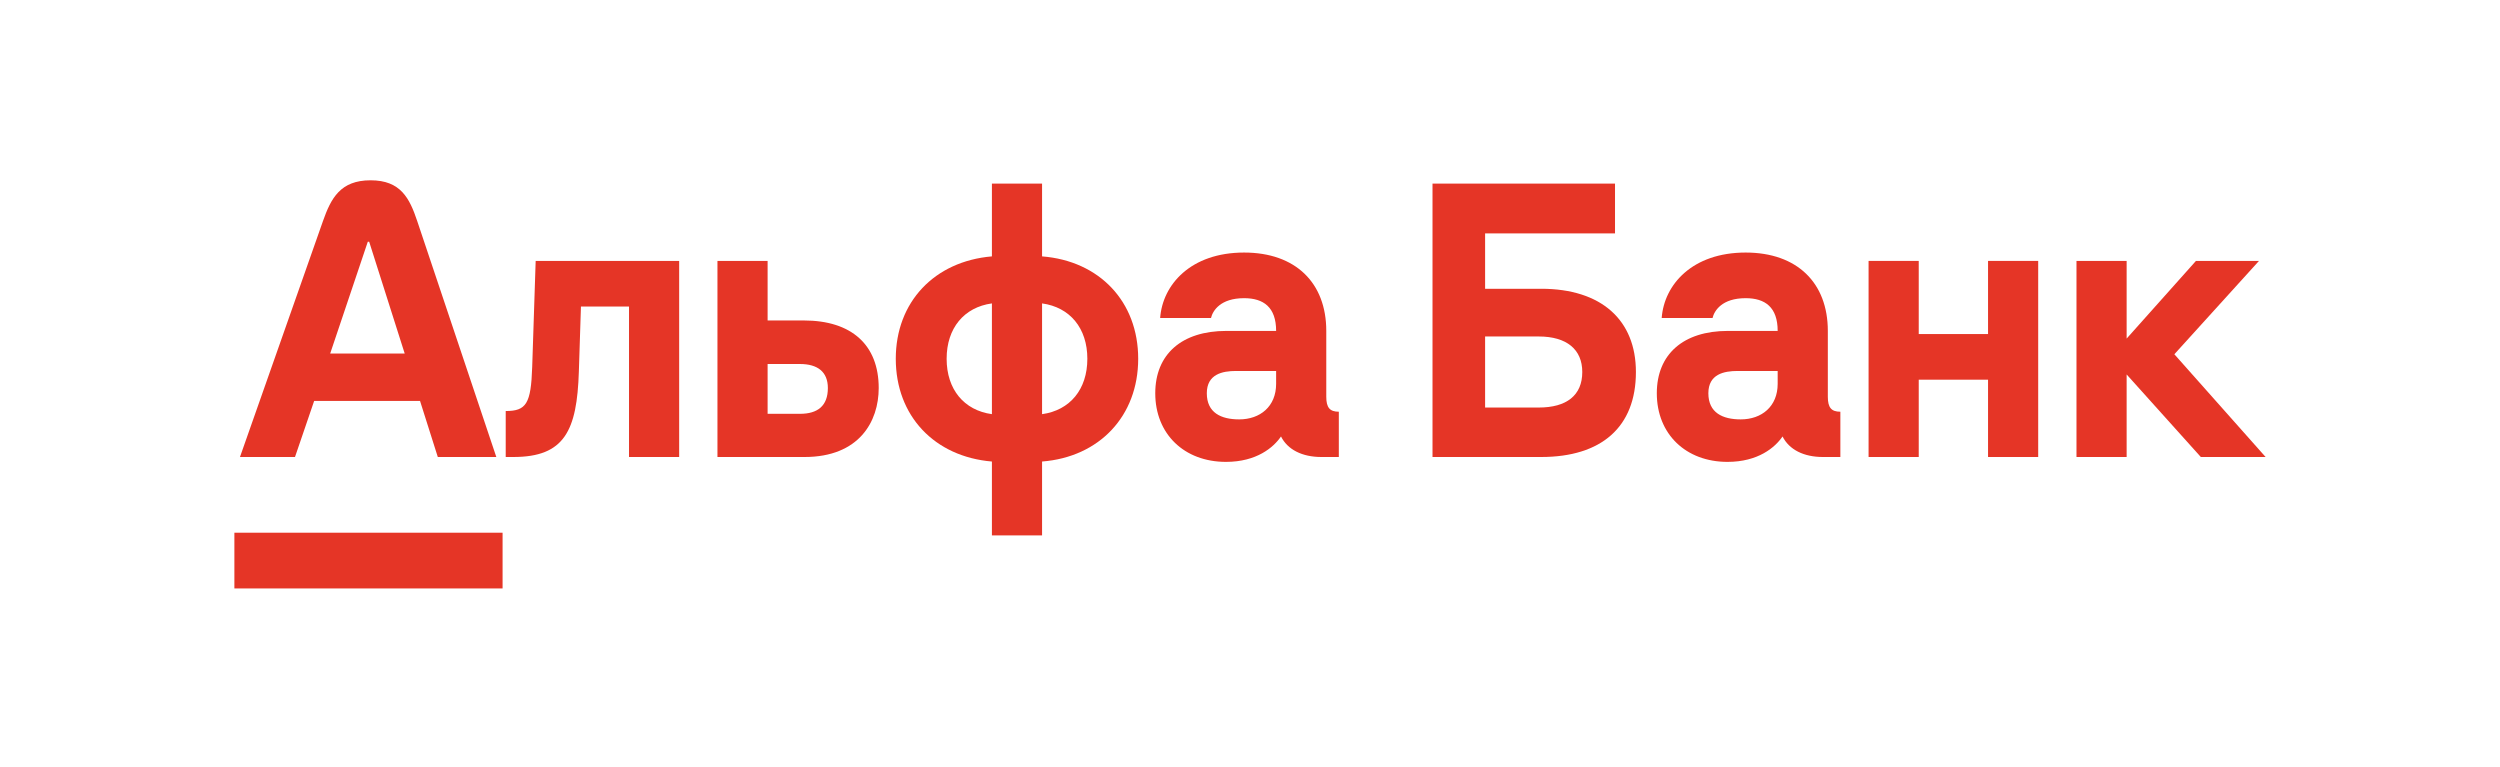
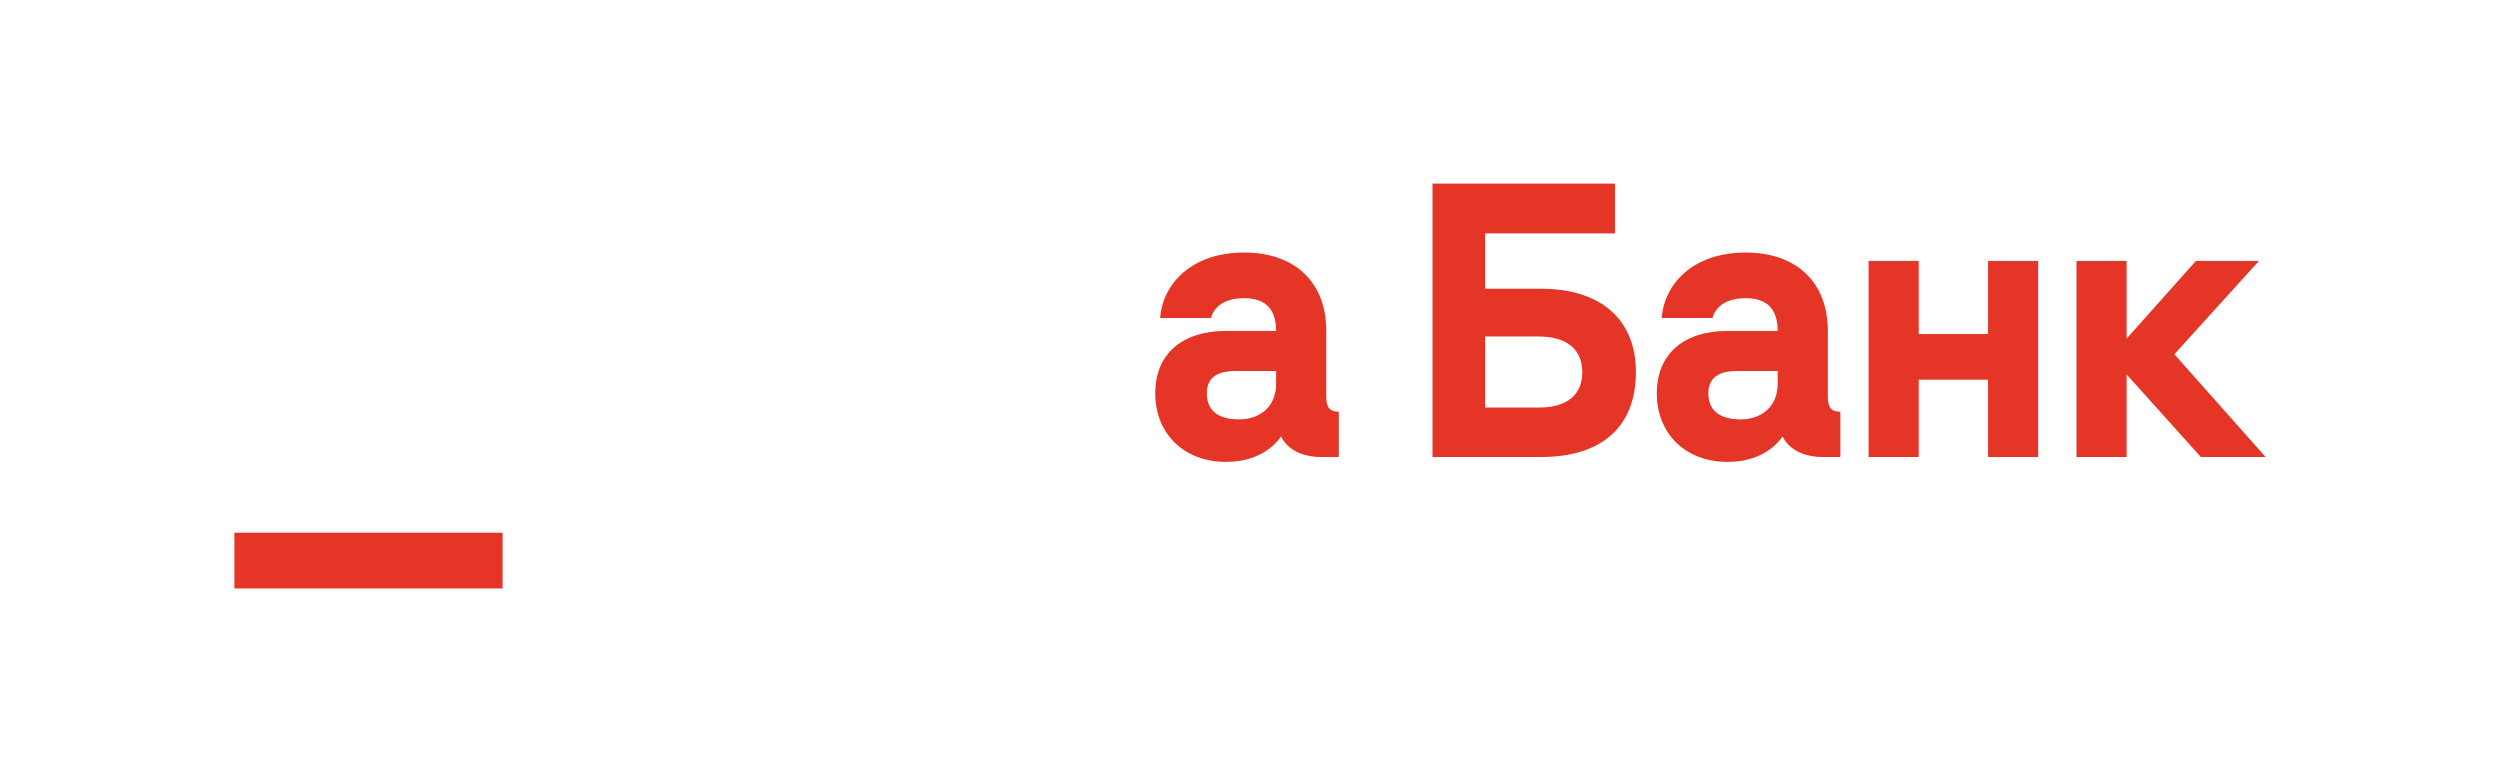
<svg xmlns="http://www.w3.org/2000/svg" xml:space="preserve" width="67.733mm" height="20.781mm" version="1.1" style="shape-rendering:geometricPrecision; text-rendering:geometricPrecision; image-rendering:optimizeQuality; fill-rule:evenodd; clip-rule:evenodd" viewBox="0 0 6773.32 2078.14">
  <defs>
    <style type="text/css">
   
    .fil1 {fill:#E53526;fill-rule:nonzero}
    .fil0 {fill:white;fill-opacity:0}
   
  </style>
  </defs>
  <g id="Слой_x0020_1">
    <path class="fil0" d="M846.66 2.33l5080 0c465.68,0 846.67,380.99 846.67,846.66l0 384.81c0,465.68 -380.99,846.67 -846.67,846.67l-5080 0c-465.68,0 -846.67,-380.99 -846.67,-846.67l0 -384.81c0,-465.67 380.99,-846.66 846.67,-846.66z" />
    <g id="_2837583650288">
      <polygon class="fil1" points="5949.59,706.9 5761.8,917.34 5761.8,706.9 5625.91,706.9 5625.91,1238.19 5761.8,1238.19 5761.8,1014.54 5962.8,1238.19 6138.32,1238.19 5891.08,959.81 6120.39,706.9 " />
      <polygon class="fil1" points="5386.3,905.07 5198.51,905.07 5198.51,706.9 5062.62,706.9 5062.62,1238.19 5198.51,1238.19 5198.51,1028.7 5386.3,1028.7 5386.3,1238.19 5522.19,1238.19 5522.19,706.9 5386.3,706.9 " />
-       <path class="fil1" d="M1441.84 994.72c-3.25,99.06 -16.05,118.91 -71.72,118.91l0 124.56 20.75 0c138.89,0 172.29,-71.73 177.41,-231.2l5.67 -176.47 130.22 0 0 407.67 135.9 0 0 -531.29 -388.8 0 -9.43 287.82z" />
-       <path class="fil1" d="M2167.44 1121.18l-87.76 0 0 -134.95 87.76 0c47.18,0 75.49,20.76 75.49,65.11 0,48.13 -27.37,69.84 -75.49,69.84zm10.38 -252.91l-98.14 0 0 -161.37 -135.89 0 0 531.29 235.92 0c148.15,0 200.99,-96.26 200.99,-186.85 0,-117.01 -73.6,-183.07 -202.88,-183.07z" />
-       <path class="fil1" d="M2823.28 1122.12l0 -300.09c75.5,10.38 122.69,67 122.69,150.04 0,83.04 -47.19,139.66 -122.69,150.05zm-135.88 0c-75.49,-10.39 -122.67,-67.01 -122.67,-150.05 0,-83.04 47.18,-139.66 122.67,-150.04l0 300.09zm135.88 -427.49l0 -197.23 -135.88 0 0 197.23c-155.7,13.22 -260.46,123.63 -260.46,277.44 0,154.77 104.76,265.18 260.46,278.39l0 200.06 135.88 0 0 -200.06c155.71,-12.27 260.46,-123.62 260.46,-278.39 0,-154.76 -104.75,-265.17 -260.46,-277.44z" />
      <path class="fil1" d="M3457.44 1040.02c0,61.34 -43.41,96.26 -100.03,96.26 -49.08,0 -87.76,-17.94 -87.76,-70.79 0,-51.89 42.46,-60.38 79.27,-60.38l108.52 0 0 34.91zm135.88 34.92l0 -178.36c0,-130.23 -83.04,-212.33 -222.7,-212.33 -144.38,0 -220.82,86.82 -227.43,177.41l137.78 0c4.72,-19.82 25.48,-53.79 89.65,-53.79 52.84,0 86.82,24.54 86.82,88.71l-134.95 0c-120.79,0 -192.51,63.22 -192.51,168.91 0,110.42 78.46,185.91 191.57,185.91 82.94,0 128.98,-39.2 149.1,-68.88 17.92,35.85 57.56,55.67 109.46,55.67l47.19 0 0 -122.68c-24.54,0 -33.98,-11.32 -33.98,-40.57z" />
-       <path class="fil1" d="M4168.97 1104.19l-145.33 0 0 -192.52 145.33 0c75.48,0 117.95,34.92 117.95,96.26 0,63.23 -42.47,96.26 -117.95,96.26zm6.6 -321.8l-151.93 0 0 -150.04 351.98 0 0 -134.94 -494.47 0 0 740.78 294.42 0c163.26,0 256.67,-81.15 256.67,-230.26 0,-140.6 -93.41,-225.54 -256.67,-225.54z" />
+       <path class="fil1" d="M4168.97 1104.19l-145.33 0 0 -192.52 145.33 0c75.48,0 117.95,34.92 117.95,96.26 0,63.23 -42.47,96.26 -117.95,96.26m6.6 -321.8l-151.93 0 0 -150.04 351.98 0 0 -134.94 -494.47 0 0 740.78 294.42 0c163.26,0 256.67,-81.15 256.67,-230.26 0,-140.6 -93.41,-225.54 -256.67,-225.54z" />
      <path class="fil1" d="M4816.32 1040.02c0,61.34 -43.41,96.26 -100.03,96.26 -49.06,0 -87.76,-17.94 -87.76,-70.79 0,-51.89 42.47,-60.38 79.27,-60.38l108.52 0 0 34.91zm135.89 34.92l0 -178.36c0,-130.23 -83.05,-212.33 -222.71,-212.33 -144.38,0 -220.82,86.82 -227.43,177.41l137.78 0c4.73,-19.82 25.49,-53.79 89.65,-53.79 52.85,0 86.82,24.54 86.82,88.71l-134.95 0c-120.78,0 -192.51,63.22 -192.51,168.91 0,110.42 78.47,185.91 191.57,185.91 82.95,0 128.99,-39.2 149.1,-68.88 17.93,35.85 57.57,55.67 109.47,55.67l47.18 0 0 -122.68c-24.53,0 -33.97,-11.32 -33.97,-40.57z" />
      <polygon class="fil1" points="1361.62,1594.31 634.99,1594.31 634.99,1443.31 1361.62,1443.31 " />
-       <path class="fil1" d="M894.5 957.92l101.92 -302.92 3.77 0 96.26 302.92 -201.95 0zm235.88 -358.84c-20.72,-61.78 -44.59,-110.59 -126.41,-110.59 -81.82,0 -107.23,48.61 -129.04,110.59l-224.83 639.1 149.09 0 51.91 -151.92 286.87 0 48.13 151.92 158.54 0 -214.26 -639.1z" />
    </g>
  </g>
</svg>